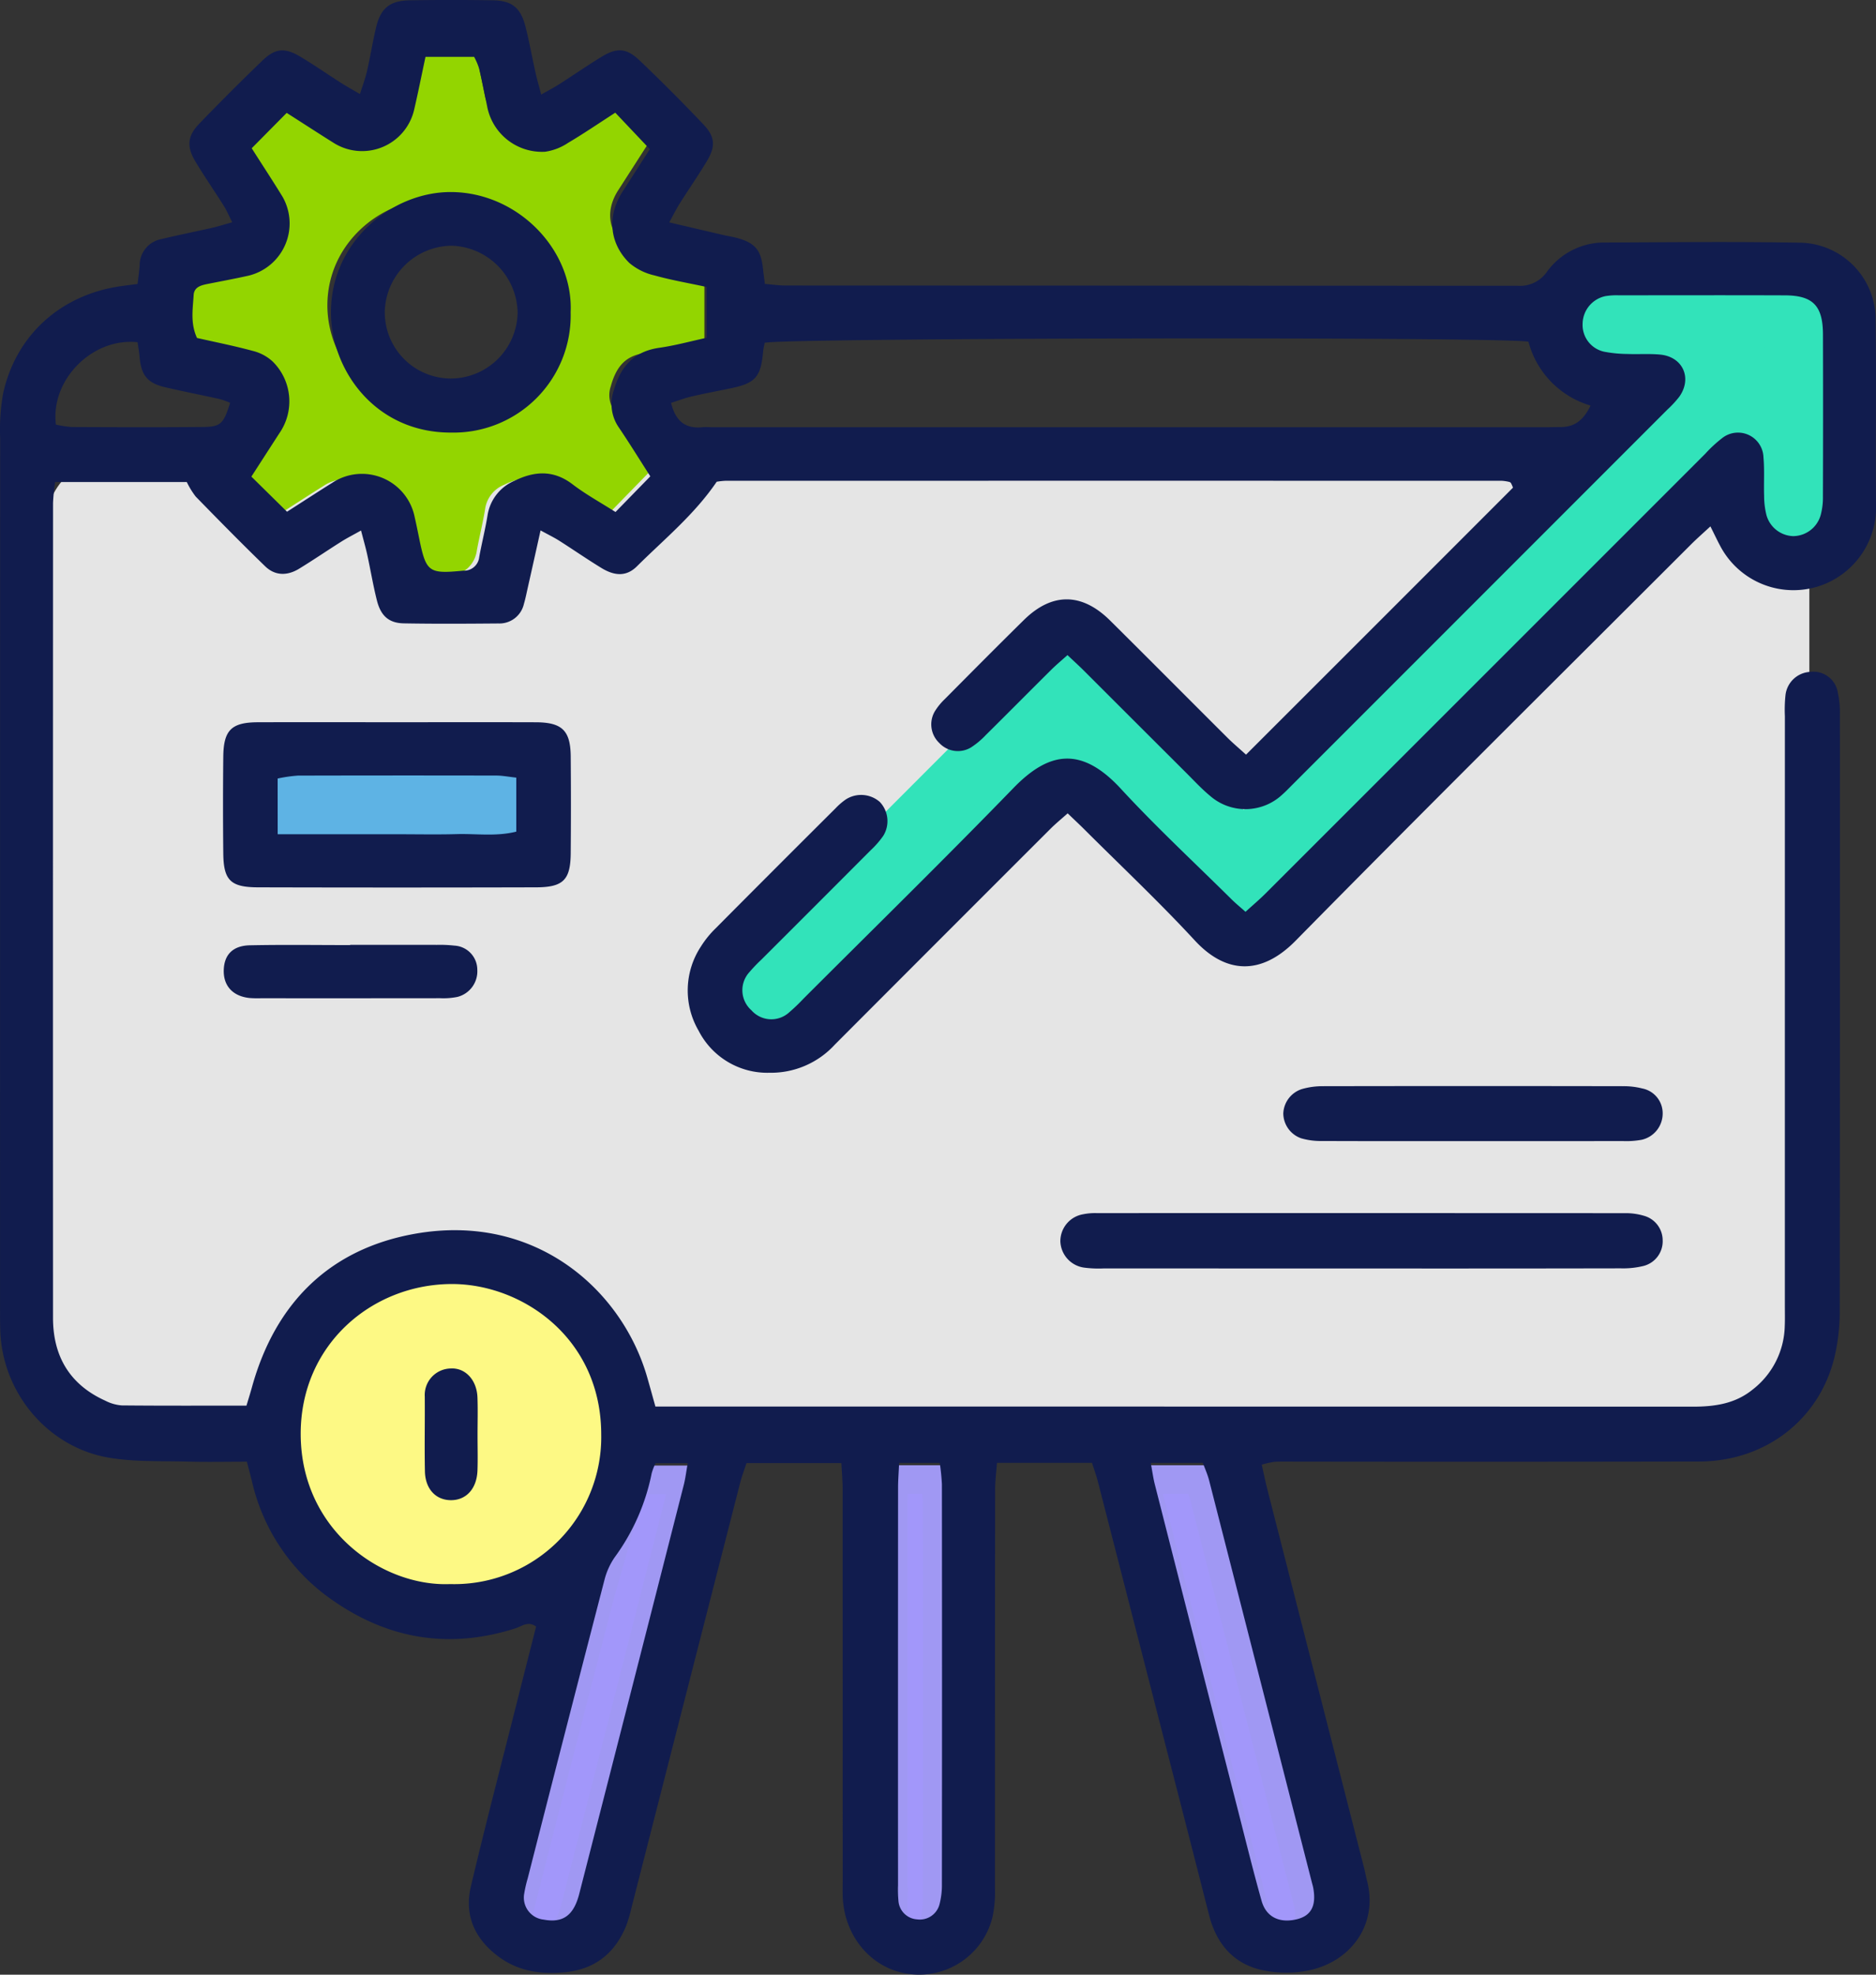
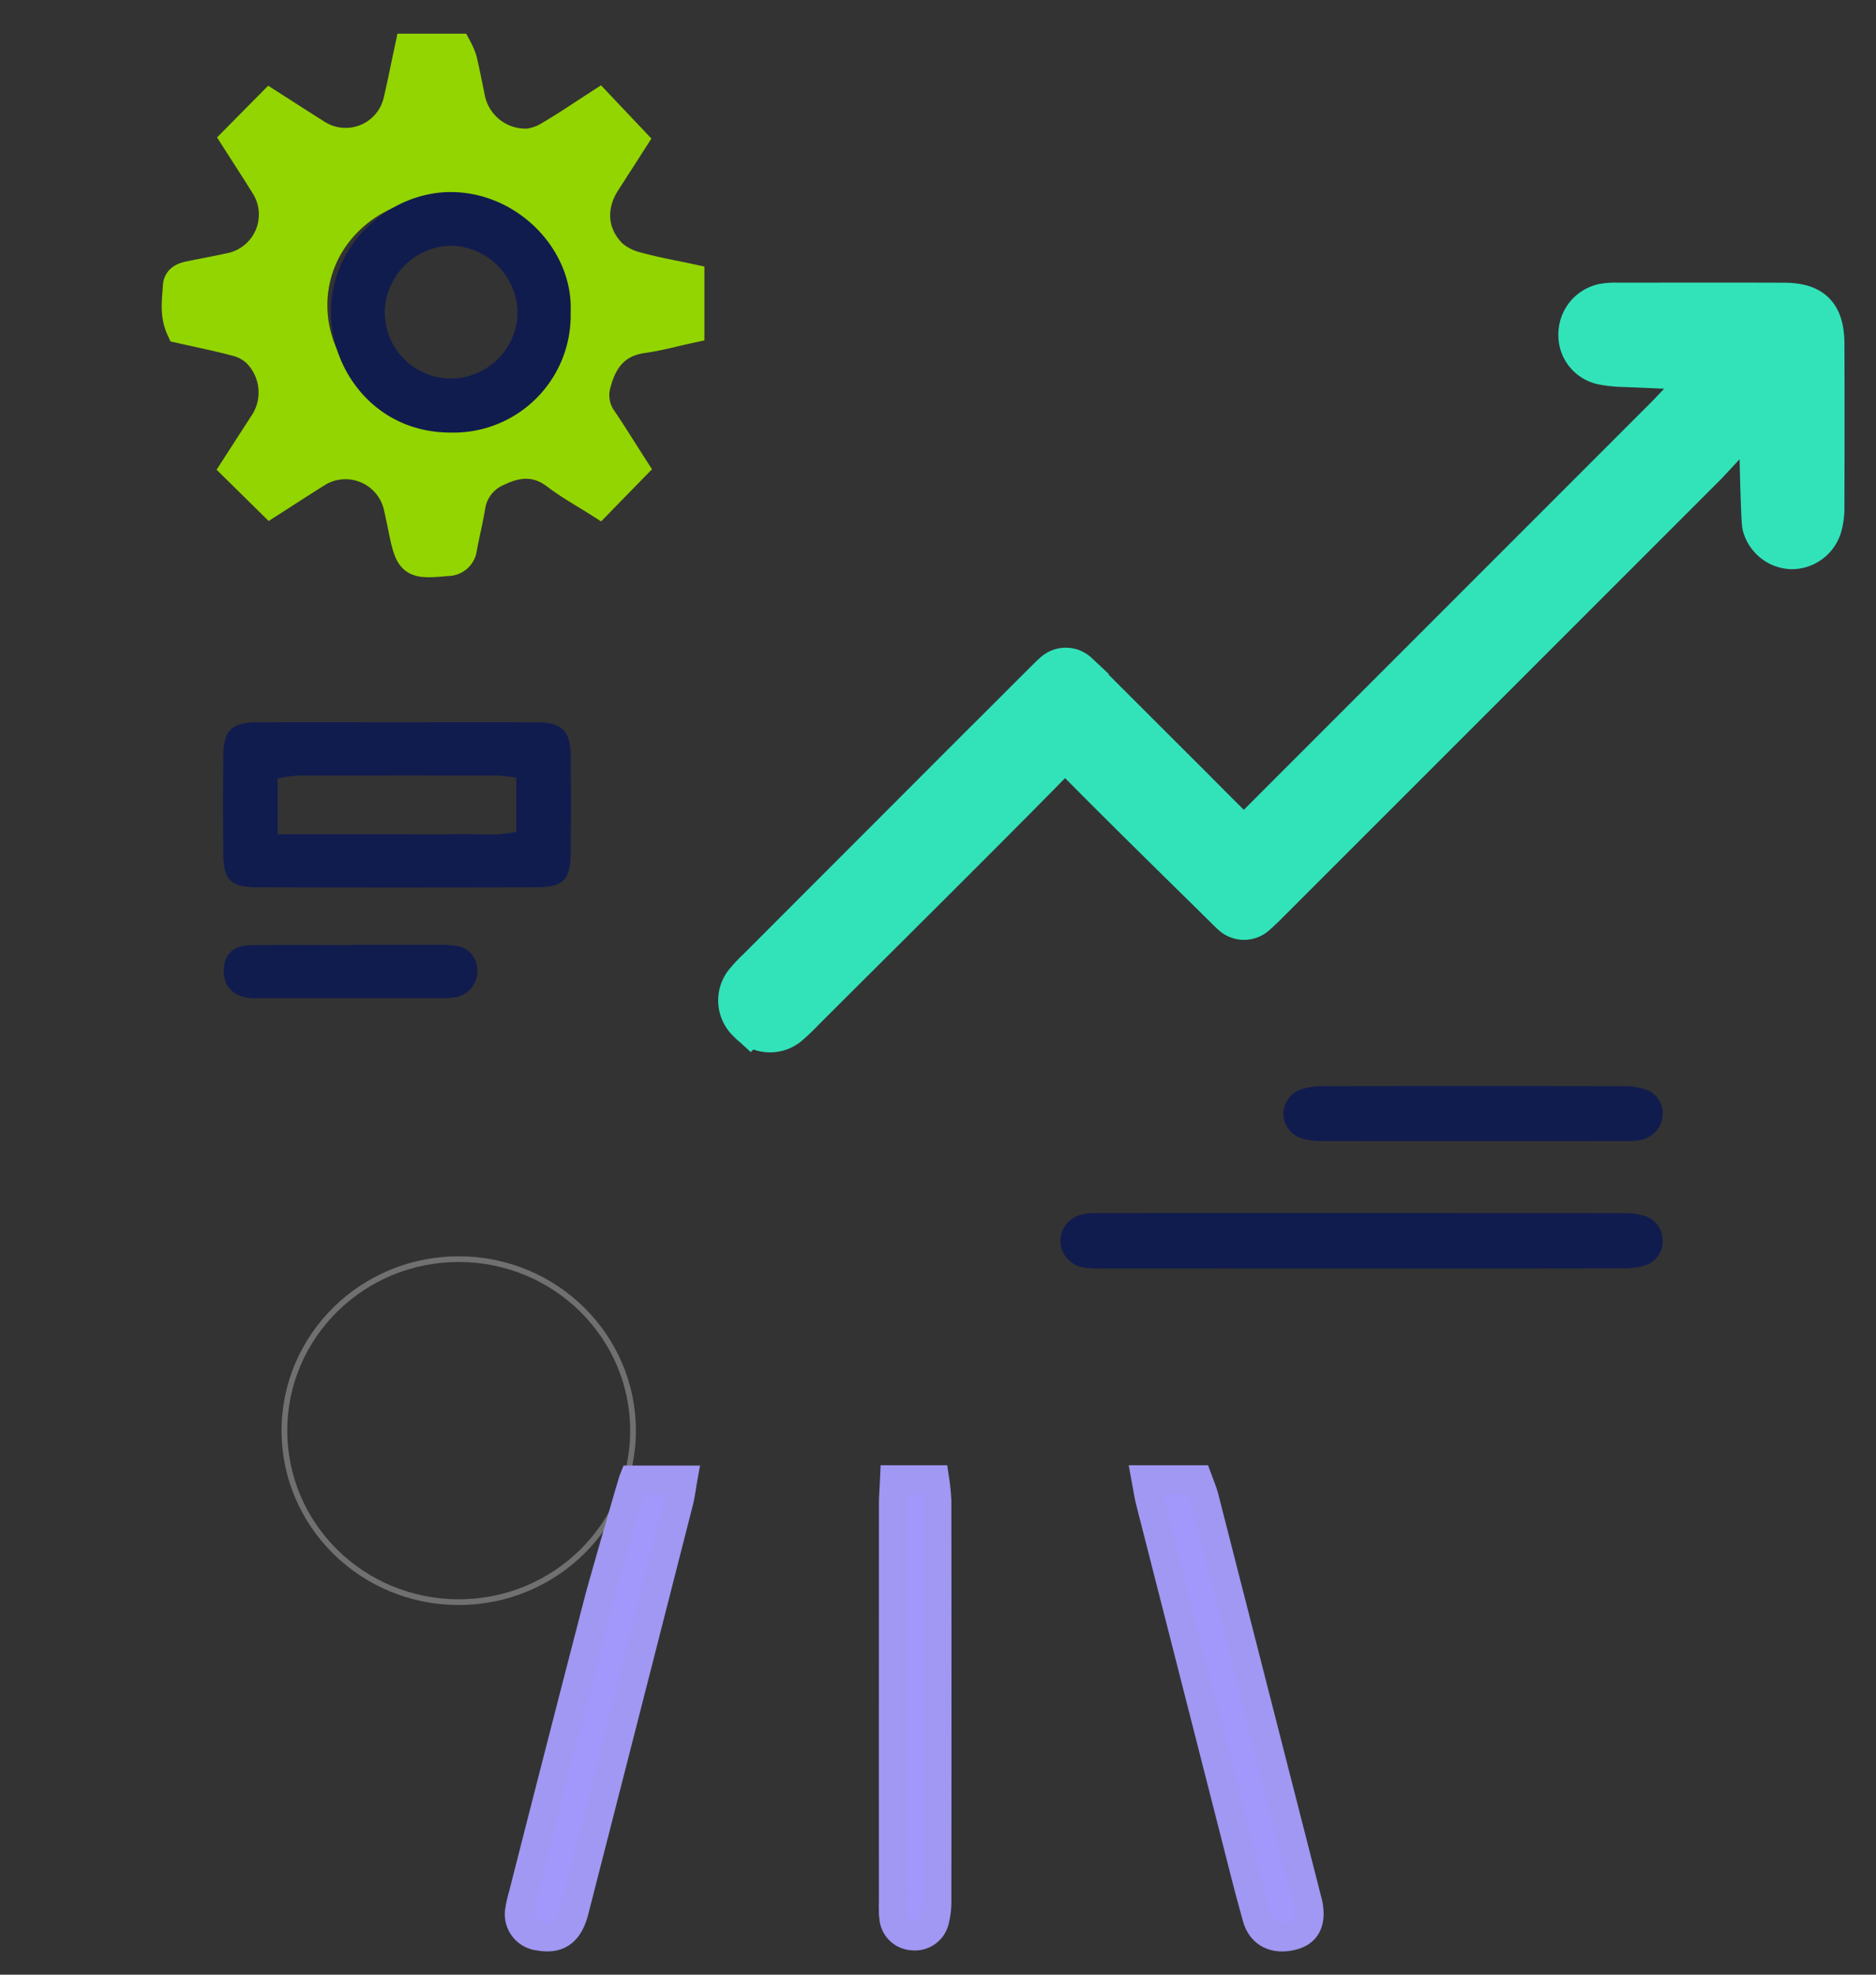
<svg xmlns="http://www.w3.org/2000/svg" width="328.269" height="345.419" viewBox="0 0 328.269 345.419">
  <rect x="0" y="0" width="328.269" height="345.419" fill="#333333" stroke="none" />
  <g id="Group_915" data-name="Group 915" transform="translate(-1306.731 -205.249)">
-     <rect id="Rectangle_645" data-name="Rectangle 645" width="308.66" height="166.715" rx="12.421" transform="translate(1314.677 284.953)" fill="#e5e5e5" />
    <g id="Ellipse_248" data-name="Ellipse 248" transform="translate(1356 425)" fill="#fdf984" stroke="#707070" stroke-width="1">
-       <ellipse cx="31" cy="30.5" rx="31" ry="30.5" stroke="none" />
      <ellipse cx="31" cy="30.5" rx="30.5" ry="30" fill="none" />
    </g>
    <path id="Path_962" data-name="Path 962" d="M1792.037-212.047a10.37,10.37,0,0,1-4.408-2.184c-3.573-3.516-3.886-8.306-1.161-12.52,1.575-2.439,3.14-4.886,4.744-7.383l-6.043-6.384c-2.993,1.93-5.584,3.7-8.283,5.294a9.722,9.722,0,0,1-4,1.539,9.765,9.765,0,0,1-10.144-7.958c-.451-2.2-.882-4.411-1.4-6.6a12.229,12.229,0,0,0-.87-2.038h-8.513c-.682,3.193-1.29,6.257-2,9.3a9.344,9.344,0,0,1-14.024,5.776c-2.658-1.667-5.291-3.377-8.264-5.277l-6.122,6.188c1.9,2.981,3.681,5.691,5.376,8.451a9.4,9.4,0,0,1-5.866,13.818c-2.412.543-4.847.989-7.272,1.474-1.148.229-2.32.547-2.4,1.945-.144,2.437-.593,4.921.589,7.494,3.214.729,6.514,1.382,9.754,2.26a7.953,7.953,0,0,1,3.473,1.849,9.779,9.779,0,0,1,1.173,12.577c-1.574,2.436-3.147,4.874-4.885,7.567l6.239,6.143c2.841-1.818,5.373-3.469,7.935-5.073a9.407,9.407,0,0,1,14.4,6.006c.277,1.206.522,2.419.768,3.63,1.232,6.051,1.657,6.331,7.766,5.745a2.653,2.653,0,0,0,2.76-2.378c.445-2.432,1.054-4.836,1.452-7.275a7.881,7.881,0,0,1,4.775-6.093c3.507-1.7,6.806-1.881,10.114.65,2.289,1.75,4.848,3.145,7.506,4.84l6.092-6.242c-1.971-3.067-3.677-5.84-5.5-8.533a7.2,7.2,0,0,1-.92-6.4c1.164-4.191,3.47-6.913,8-7.556,2.745-.388,5.438-1.135,8.265-1.746v-8.886C1797.922-210.725,1794.936-211.234,1792.037-212.047ZM1756.21-184.2c-13.26.046-21.021-10.9-21.037-21-.021-12.446,10.712-21.1,20.983-21.075,11.695.026,21.449,10.094,20.961,21.025A20.5,20.5,0,0,1,1756.21-184.2Z" transform="translate(-373.656 463.918)" fill="#93d500" stroke="#93d500" stroke-width="5" />
-     <path id="Path_963" data-name="Path 963" d="M1750.731-164.937c6.46,0,12.92-.015,19.378.005,3.687.012,4.857,1.146,4.887,4.784q.057,6.728,0,13.457c-.031,3.75-1.028,4.775-4.85,4.786q-19.38.051-38.759,0c-3.867-.008-4.836-.972-4.875-4.752q-.071-6.728,0-13.455c.041-3.733,1.139-4.809,4.838-4.821C1737.812-164.953,1744.271-164.937,1750.731-164.937Z" transform="translate(-377.44 497.67)" fill="#5eb3e4" />
    <g id="Group_851" data-name="Group 851" transform="translate(1397.585 464.052)">
      <path id="Path_964" data-name="Path 964" d="M2080.131-82.178c.291,1.558.433,2.666.708,3.742q7.325,28.771,14.683,57.532c1.309,5.12,2.573,10.255,4.006,15.341.8,2.833,3.121,3.937,6.12,3.228,2.555-.6,3.493-2.368,2.916-5.507-.061-.332-.163-.655-.246-.983q-8.977-35.137-17.966-70.272c-.27-1.053-.727-2.057-1.1-3.08Z" transform="translate(-1970.47 82.178)" fill="#a297fa" stroke="#a098f3" stroke-width="5" />
      <path id="Path_965" data-name="Path 965" d="M2019.064-82.14c-.283.719-5.519,19.006-5.878,20.382q-6.772,26.107-13.432,52.244a21.42,21.42,0,0,0-.6,2.626,3.866,3.866,0,0,0,3.4,4.589c3.352.627,5.247-.7,6.221-4.505q9.168-35.76,18.293-71.532c.291-1.142.428-2.324.691-3.8Z" transform="translate(-1999.105 82.191)" fill="#a297fa" stroke="#a098f3" stroke-width="5" />
      <path id="Path_966" data-name="Path 966" d="M2050.805-2.332a3.559,3.559,0,0,0,3.889-2.547,13.364,13.364,0,0,0,.445-3.658q.038-34.944,0-69.889a37.5,37.5,0,0,0-.378-3.752h-7.112c-.074,1.678-.185,3-.185,4.321q-.017,34.778-.006,69.554a21.537,21.537,0,0,0,.069,2.7,3.5,3.5,0,0,0,3.275,3.274" transform="translate(-1982.018 82.178)" fill="#a297fa" stroke="#a098f3" stroke-width="5" />
    </g>
    <g id="Group_849" data-name="Group 849" transform="translate(1436.397 258.678)">
      <path id="Path_961" data-name="Path 961" d="M1842.1-21.736a27.815,27.815,0,0,0-2.1,2.2,4.672,4.672,0,0,0,.268,6.6l.076.069a4.638,4.638,0,0,0,6.545.431c.043-.038.085-.077.127-.116a32.181,32.181,0,0,0,2.436-2.336c12.265-12.26,34.722-34.454,46.794-46.9,6.17-6.36-10.355-9.508-3.4-1.965,6.179,6.7,25.024,25.058,31.5,31.476.215.213.437.419.668.628a2.635,2.635,0,0,0,3.514.011c.62-.555,1.218-1.1,1.791-1.673q38.471-38.446,76.931-76.907c.955-.953,8.946-9.74,10.042-10.5,0,0,.351,20.143.654,21.2a5.023,5.023,0,0,0,4.7,3.714,5.045,5.045,0,0,0,4.779-3.62,11.748,11.748,0,0,0,.409-3.322q.045-14.185.005-28.375c-.021-5-1.772-6.783-6.667-6.8-9.685-.037-19.37-.013-29.057-.005a11.841,11.841,0,0,0-2.353.145,5.005,5.005,0,0,0-3.98,4.831,4.78,4.78,0,0,0,3.808,4.894,22.43,22.43,0,0,0,4.018.39c3.036.121,15.51.674,15.51.674s-6.472,7.023-8.5,9.05q-32.843,32.851-65.691,65.691c-.557.558-9.544,9.573-10.135,10.091-3.776,3.3,7.128,2.448,3.262-.747-1.471-1.215-10.24-10.1-11.594-11.447q-8.972-8.944-17.929-17.905c-.368-.368-.745-.728-1.141-1.1a2.634,2.634,0,0,0-3.562-.038q-.52.46-1,.94c-3.837,3.808-7.64,7.648-11.482,11.45Z" transform="translate(-1838.759 137.942)" fill="#32e3ba" stroke="#32e3ba" stroke-width="8" />
    </g>
    <g id="Group_850" data-name="Group 850" transform="translate(1306.731 205.249)">
      <g id="Group_848" data-name="Group 848" transform="translate(0 0)">
-         <path id="Path_954" data-name="Path 954" d="M1851.859-32.081c-3.658,0-7.021.077-10.378-.018-4.6-.131-9.279.081-13.78-.69-10.771-1.843-18.7-11.444-19-22.349-.035-1.238-.036-2.477-.036-3.715q0-76.175.019-152.35a36.373,36.373,0,0,1,.514-7.716c2.248-10.23,10.067-17.263,20.545-18.781.88-.129,1.762-.233,2.988-.393.13-1.122.292-2.194.37-3.271a4.633,4.633,0,0,1,3.777-4.573c2.949-.716,5.929-1.3,8.888-1.975,1.071-.244,2.118-.583,3.528-.977-.588-1.157-.962-2.057-1.474-2.871-1.619-2.571-3.352-5.074-4.922-7.675-1.617-2.682-1.473-4.516.658-6.725q5.394-5.591,10.992-10.984c2.292-2.206,3.934-2.337,6.7-.686,2.414,1.444,4.726,3.057,7.1,4.572.928.593,1.9,1.119,3.3,1.944.485-1.555.946-2.76,1.229-4,.573-2.521.984-5.079,1.577-7.6.8-3.42,2.4-4.742,5.937-4.8q7.262-.112,14.527,0c3.34.057,4.859,1.316,5.7,4.629.662,2.613,1.135,5.274,1.721,7.908.264,1.182.6,2.345,1.019,3.952,1.264-.72,2.226-1.215,3.133-1.795,2.466-1.578,4.876-3.244,7.37-4.775,2.716-1.669,4.4-1.607,6.7.586q5.747,5.471,11.211,11.237c2.055,2.174,2.109,3.859.554,6.434-1.51,2.507-3.178,4.916-4.742,7.391-.579.919-1.058,1.9-1.816,3.277,3.462.811,6.495,1.525,9.532,2.23.766.177,1.548.287,2.307.493,3.194.868,4.225,2.109,4.565,5.41.08.767.191,1.532.33,2.635,1.254.1,2.45.279,3.645.279q64.021.022,128.042.043a5.7,5.7,0,0,0,5.14-2.42,12.4,12.4,0,0,1,10.183-5.146c11.374-.045,22.749-.175,34.119.032a13.449,13.449,0,0,1,13.228,13.526c.143,11.033-.033,22.07.077,33.1a14.479,14.479,0,0,1-10.983,13.737,14.484,14.484,0,0,1-16.31-7.364c-.514-.962-.978-1.95-1.692-3.377-1.309,1.215-2.376,2.145-3.375,3.144-23.1,23.085-46.3,46.07-69.21,69.339-6.041,6.135-12.233,5.8-17.647-.062-6.187-6.693-12.84-12.953-19.3-19.4-.869-.868-1.768-1.7-2.934-2.825-1.088.973-2.1,1.795-3.016,2.711q-18.883,18.858-37.734,37.75a15.141,15.141,0,0,1-11.417,4.917,13.508,13.508,0,0,1-12.412-7.353,13.963,13.963,0,0,1,.424-14.764,17.065,17.065,0,0,1,2.546-3.137q10.475-10.544,21.014-21.028a11.263,11.263,0,0,1,1.787-1.537,4.96,4.96,0,0,1,5.941.455,4.879,4.879,0,0,1,.6,5.918,16.07,16.07,0,0,1-2.214,2.534q-9.539,9.57-19.107,19.114a27.594,27.594,0,0,0-2.1,2.194,4.674,4.674,0,0,0,.344,6.671,4.638,4.638,0,0,0,6.672.315,31.46,31.46,0,0,0,2.436-2.336c12.266-12.26,24.661-24.392,36.734-36.838,6.168-6.36,11.852-7.425,18.811.118,6.178,6.7,12.879,12.913,19.36,19.331.708.7,1.486,1.333,2.45,2.19,1.249-1.138,2.433-2.134,3.523-3.224q38.472-38.446,76.931-76.905a23.091,23.091,0,0,1,2.971-2.746,4.461,4.461,0,0,1,7.207,3.369c.2,2.236.038,4.5.114,6.751a13.925,13.925,0,0,0,.4,3.327,5.022,5.022,0,0,0,4.7,3.714,5.044,5.044,0,0,0,4.779-3.62,11.74,11.74,0,0,0,.412-3.321q.047-14.188.005-28.377c-.021-5-1.77-6.783-6.667-6.8-9.685-.035-19.37-.014-29.055-.005a11.857,11.857,0,0,0-2.354.145,5.007,5.007,0,0,0-3.98,4.832,4.78,4.78,0,0,0,3.81,4.894,22.442,22.442,0,0,0,4.017.39c1.912.076,3.839-.073,5.738.106,3.987.376,5.663,4.135,3.336,7.394a18.534,18.534,0,0,1-2.062,2.225q-32.841,32.851-65.691,65.691c-.557.558-1.1,1.131-1.694,1.65a9.425,9.425,0,0,1-12.642.231c-1.471-1.215-2.777-2.632-4.132-3.984q-8.971-8.945-17.929-17.9c-.866-.863-1.776-1.685-2.891-2.741-1.037.931-1.965,1.7-2.817,2.543-3.837,3.808-7.64,7.649-11.482,11.451a14.066,14.066,0,0,1-2.576,2.153,4.448,4.448,0,0,1-5.564-.781,4.481,4.481,0,0,1-.743-5.576,10.8,10.8,0,0,1,1.7-2.079c4.6-4.633,9.2-9.273,13.856-13.853,4.924-4.844,10.14-4.809,15.09.1,6.877,6.82,13.7,13.691,20.562,20.526.933.93,1.949,1.778,3.217,2.93q23.656-23.626,46.712-46.7a5.532,5.532,0,0,0-.367-.831.557.557,0,0,0-.284-.175,7.4,7.4,0,0,0-1.324-.2q-67.9-.012-135.812,0a12.945,12.945,0,0,0-1.549.169c-3.917,5.765-9.184,10.048-13.954,14.789-1.8,1.792-3.847,1.742-6.209.3-2.5-1.525-4.906-3.194-7.377-4.764-.911-.578-1.891-1.05-3.281-1.814-.8,3.6-1.5,6.753-2.211,9.9-.222.987-.414,1.983-.7,2.95a4.389,4.389,0,0,1-4.463,3.428c-5.518.045-11.037.084-16.553-.018-2.619-.049-4.031-1.311-4.711-4.016-.659-2.615-1.1-5.284-1.674-7.919-.283-1.3-.653-2.576-1.1-4.308-1.384.775-2.451,1.316-3.458,1.95-2.474,1.562-4.892,3.217-7.39,4.742-2.031,1.24-4.178,1.265-5.926-.428-4.124-3.992-8.146-8.092-12.158-12.2a14.366,14.366,0,0,1-1.562-2.544H1818.3a36.511,36.511,0,0,0-.36,3.642q-.026,71.277-.005,142.553c0,6.709,2.908,11.674,9.125,14.489a7.58,7.58,0,0,0,2.9.838c7.187.07,14.374.038,21.828.038.339-1.135.666-2.174.957-3.222,4.082-14.749,13.635-24.22,28.581-26.85,21.071-3.707,36.209,9.874,40.585,25.114.459,1.6.9,3.2,1.433,5.117h3.81q88.852,0,177.7.022c3.818,0,7.4-.49,10.471-2.979a14.442,14.442,0,0,0,5.635-11.059c.052-1.237.02-2.477.02-3.716q0-51.514.005-103.03a24.553,24.553,0,0,1,.108-3.708,4.59,4.59,0,0,1,4.309-4.039,4.35,4.35,0,0,1,4.861,3.7,16.3,16.3,0,0,1,.347,3.679q.026,52.192-.028,104.382a34.644,34.644,0,0,1-.98,8.349c-2.737,10.841-12.156,17.993-23.637,18.016q-35.474.071-70.947.018c-1.126,0-2.255-.037-3.377.039a15.8,15.8,0,0,0-2.2.494c.35,1.546.637,2.957.993,4.351q8.473,33.176,16.96,66.352c.166.654.269,1.325.444,1.976,2.1,7.831-2.949,14.5-10.589,15.866a20.063,20.063,0,0,1-8.022-.2c-4.9-1.182-7.758-4.7-9-9.562q-3.664-14.385-7.373-28.758-6.035-23.529-12.079-47.055c-.275-1.066-.656-2.106-1.031-3.293h-16.633c-.119,1.677-.321,3.2-.322,4.723q-.03,34.794-.031,69.588a21.245,21.245,0,0,1-.4,5.02,13.2,13.2,0,0,1-13.43,10.18c-6.92-.272-12.216-5.866-12.772-13-.088-1.121-.039-2.252-.039-3.377q0-34.288-.011-68.575c0-1.429-.133-2.858-.215-4.516h-16.609c-.378,1.167-.815,2.3-1.114,3.469q-9.5,37.092-18.98,74.192a25.157,25.157,0,0,1-.942,3.237c-1.945,4.786-5.42,7.629-10.641,8.158-4.154.422-8.115-.112-11.581-2.631-4.213-3.061-6.177-7.233-4.974-12.339,2.5-10.616,5.27-21.168,7.935-31.745,1.152-4.57,2.316-9.137,3.484-13.742-1.427-1.029-2.519-.038-3.585.3-11.4,3.647-22.032,2-31.813-4.76a34.621,34.621,0,0,1-14.331-20.974C1852.5-29.627,1852.242-30.592,1851.859-32.081Zm80.433-205.49c-3.212-.692-6.2-1.2-9.1-2.014a10.366,10.366,0,0,1-4.408-2.184c-3.574-3.516-3.885-8.306-1.161-12.52,1.575-2.439,3.14-4.886,4.744-7.383l-6.043-6.384c-2.992,1.93-5.584,3.7-8.283,5.295a9.721,9.721,0,0,1-4,1.539,9.765,9.765,0,0,1-10.144-7.958c-.451-2.2-.883-4.411-1.4-6.6a12.354,12.354,0,0,0-.87-2.038h-8.513c-.683,3.193-1.29,6.257-2,9.3a9.345,9.345,0,0,1-14.024,5.776c-2.659-1.667-5.29-3.377-8.264-5.277l-6.121,6.188c1.9,2.982,3.681,5.69,5.376,8.451a9.4,9.4,0,0,1-5.866,13.818c-2.412.543-4.847.989-7.272,1.474-1.148.229-2.32.547-2.4,1.945-.144,2.437-.594,4.921.589,7.494,3.214.729,6.514,1.382,9.753,2.26a7.96,7.96,0,0,1,3.474,1.849,9.781,9.781,0,0,1,1.173,12.577c-1.574,2.436-3.146,4.874-4.886,7.567l6.239,6.143c2.841-1.818,5.373-3.469,7.935-5.073a9.407,9.407,0,0,1,14.4,6.006c.277,1.206.522,2.417.769,3.63,1.232,6.051,1.656,6.331,7.765,5.745a2.654,2.654,0,0,0,2.761-2.378c.445-2.432,1.054-4.836,1.452-7.275a7.88,7.88,0,0,1,4.775-6.093c3.505-1.7,6.806-1.881,10.114.648,2.289,1.751,4.847,3.147,7.506,4.841l6.092-6.242c-1.971-3.067-3.677-5.84-5.5-8.533a7.2,7.2,0,0,1-.92-6.4c1.162-4.191,3.47-6.913,8-7.556,2.745-.388,5.438-1.135,8.265-1.746Zm143.824,9.583c-4.485-.912-131.039-.682-133.657.192-.087.49-.224,1.03-.274,1.579-.4,4.369-1.338,5.462-5.527,6.347-2.309.487-4.633.911-6.929,1.445-1.24.288-2.439.751-3.642,1.131.8,3.323,2.609,4.55,5.518,4.262.557-.054,1.125,0,1.688,0q72.744,0,145.49,0c1.012,0,2.025-.024,3.037-.032,2.4-.022,3.948-1.242,5.162-3.76A15.837,15.837,0,0,1,2076.117-227.988ZM1887.42-10.676a25.723,25.723,0,0,0,26.443-26.2c-.028-16.962-13.976-26.306-26.138-26.286-13.948.022-26.483,10.585-26.448,26.264C1861.314-19.956,1875.727-10.186,1887.42-10.676Zm122.6-21.2c.291,1.559.433,2.668.708,3.743q7.324,28.768,14.683,57.53c1.309,5.121,2.573,10.255,4.006,15.342.8,2.831,3.121,3.936,6.121,3.226,2.554-.6,3.492-2.368,2.915-5.507-.061-.33-.164-.654-.247-.981q-8.977-35.139-17.966-70.272c-.269-1.053-.727-2.057-1.1-3.082Zm-86.65.053a11.1,11.1,0,0,0-.673,1.747,37.153,37.153,0,0,1-6.468,14.7,12.246,12.246,0,0,0-1.788,3.93Q1907.663,14.665,1901,40.8a21.454,21.454,0,0,0-.605,2.627,3.867,3.867,0,0,0,3.4,4.589c3.352.627,5.247-.7,6.222-4.505q9.168-35.762,18.292-71.532c.291-1.142.428-2.325.692-3.8Zm42.622-.053c-.074,1.68-.185,3-.185,4.323Q1965.787,7.222,1965.8,42a21.554,21.554,0,0,0,.069,2.7,3.5,3.5,0,0,0,3.275,3.275,3.56,3.56,0,0,0,3.89-2.548,13.354,13.354,0,0,0,.444-3.657q.039-34.946,0-69.891a37.648,37.648,0,0,0-.378-3.752ZM1818.441-213.494a18.416,18.416,0,0,0,2.81.426c7.634.035,15.269.064,22.9-.008,3.151-.03,3.625-.554,4.775-4.224a13.849,13.849,0,0,0-1.793-.655c-3.172-.705-6.364-1.326-9.531-2.061s-4.249-2.106-4.523-5.38c-.072-.859-.233-1.709-.345-2.505C1824.851-228.755,1817.467-221.354,1818.441-213.494Z" transform="translate(-1808.659 287.766)" fill="#111c4e" />
        <path id="Path_955" data-name="Path 955" d="M1867.907-194.418c8.1,0,16.2-.018,24.3.007,4.622.015,6.089,1.439,6.128,6q.071,8.437,0,16.873c-.038,4.7-1.29,5.989-6.082,6q-24.3.065-48.6,0c-4.849-.011-6.065-1.218-6.115-5.959q-.089-8.435,0-16.873c.051-4.679,1.429-6.028,6.066-6.044C1851.707-194.437,1859.807-194.418,1867.907-194.418Zm-20.849,19.593h20.9c3.484,0,6.97.074,10.451-.022,3.419-.095,6.892.447,10.4-.434v-9.445c-1.322-.143-2.409-.361-3.5-.364q-17.362-.037-34.723.008a24.881,24.881,0,0,0-3.535.513Z" transform="translate(-1798.468 320.752)" fill="#111c4e" />
        <path id="Path_956" data-name="Path 956" d="M1998.235-121.293q-22.451,0-44.9-.005a19.747,19.747,0,0,1-3.365-.135,4.81,4.81,0,0,1-4.214-4.58,4.78,4.78,0,0,1,3.989-4.761,10.51,10.51,0,0,1,2.344-.2q46.252-.014,92.5.009a11.215,11.215,0,0,1,3.309.463,4.46,4.46,0,0,1,3.251,4.252,4.451,4.451,0,0,1-3.349,4.518,14.934,14.934,0,0,1-3.989.418Q2021.023-121.27,1998.235-121.293Z" transform="translate(-1760.21 343.174)" fill="#111c4e" />
        <path id="Path_957" data-name="Path 957" d="M2007.651-137.767c-8.765,0-17.529.016-26.294-.02a12.287,12.287,0,0,1-3.632-.466,4.658,4.658,0,0,1-3.146-4.358,4.677,4.677,0,0,1,3.269-4.262,13.024,13.024,0,0,1,3.643-.5q26.291-.047,52.586,0a13.086,13.086,0,0,1,3.325.4,4.415,4.415,0,0,1,3.562,4.33A4.707,4.707,0,0,1,2037.29-138a14.875,14.875,0,0,1-3.346.222Q2020.8-137.752,2007.651-137.767Z" transform="translate(-1750.024 337.371)" fill="#111c4e" />
        <path id="Path_958" data-name="Path 958" d="M1859.713-165.649c5.063,0,10.125-.007,15.186.005a22.6,22.6,0,0,1,3.03.13,4.237,4.237,0,0,1,4.026,4.2,4.619,4.619,0,0,1-3.482,4.775,12.4,12.4,0,0,1-3.012.226q-15.693.02-31.385.007a18.325,18.325,0,0,1-2.023-.047c-2.906-.323-4.551-2.148-4.463-4.9.084-2.661,1.574-4.251,4.577-4.315,5.847-.123,11.7-.035,17.547-.035Z" transform="translate(-1798.436 330.921)" fill="#111c4e" />
        <path id="Path_959" data-name="Path 959" d="M1893.391-241.919a20.5,20.5,0,0,1-20.907,21.049c-13.261.046-21.02-10.9-21.036-21-.02-12.444,10.711-21.1,20.982-21.075C1884.126-262.918,1893.878-252.85,1893.391-241.919Zm-21.055,11.592a11.733,11.733,0,0,0,11.776-11.455,11.923,11.923,0,0,0-11.532-11.776,11.839,11.839,0,0,0-11.715,11.542A11.588,11.588,0,0,0,1872.336-230.327Z" transform="translate(-1793.537 296.538)" fill="#111c4e" />
-         <path id="Path_960" data-name="Path 960" d="M1872.816-99.115c0,2.017.058,4.036-.012,6.051-.108,3.145-1.908,5.16-4.539,5.205-2.687.045-4.592-1.9-4.657-5.039-.089-4.369.009-8.742-.027-13.112a4.634,4.634,0,0,1,4.52-4.882c2.581-.156,4.583,2.011,4.7,5.052C1872.881-103.6,1872.814-101.356,1872.816-99.115Z" transform="translate(-1789.254 350.27)" fill="#111c4e" />
      </g>
    </g>
  </g>
</svg>